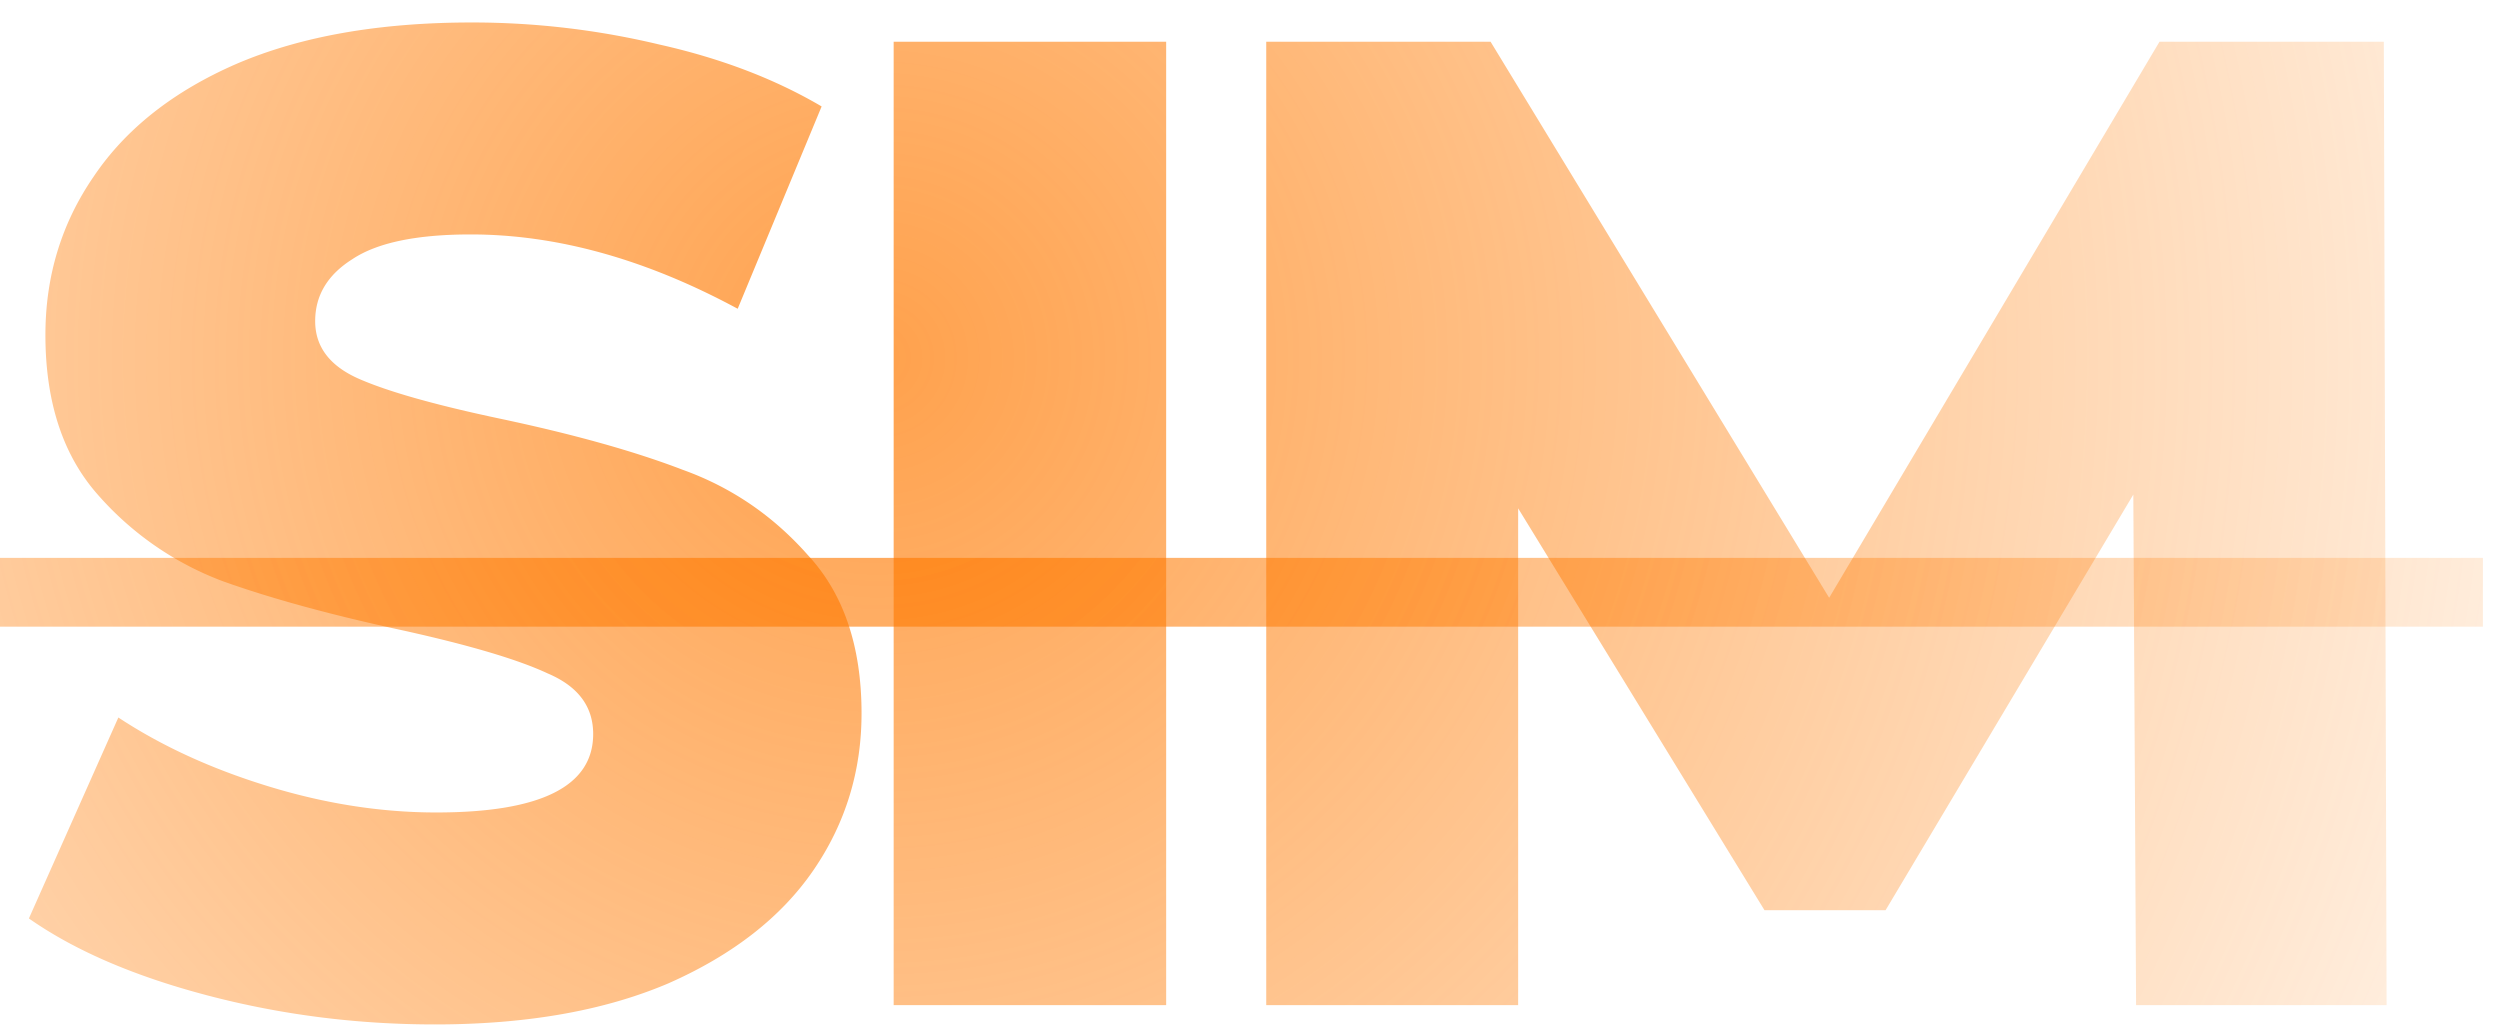
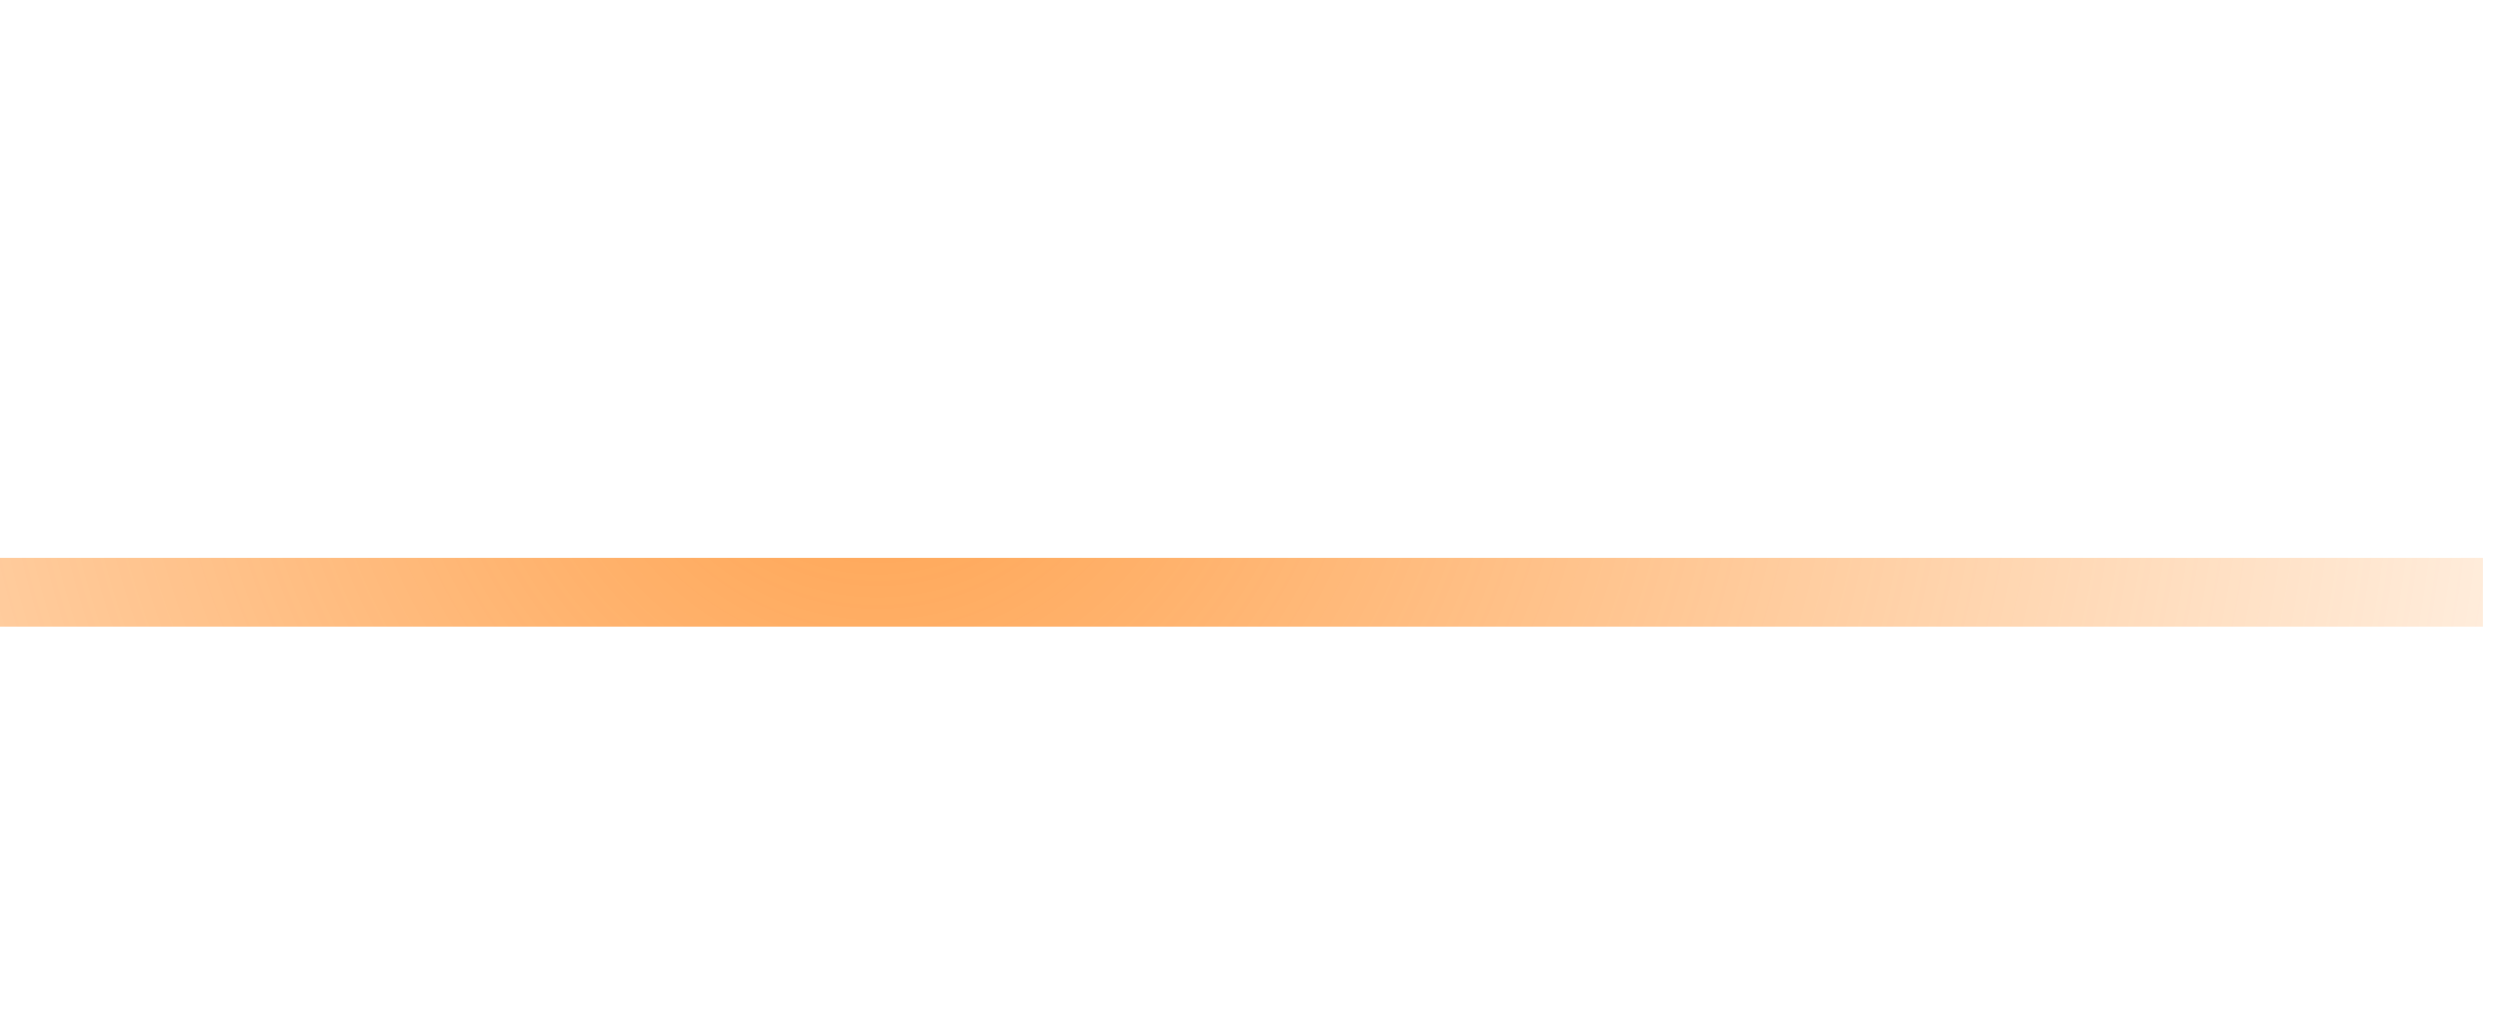
<svg xmlns="http://www.w3.org/2000/svg" width="97" height="40" fill="none">
-   <path fill="url(#a)" d="M16.874 39.748c-3.026 0-5.963-.374-8.81-1.122-2.849-.747-5.163-1.744-6.943-2.99l3.471-7.797c1.674 1.104 3.614 1.994 5.821 2.67 2.207.677 4.379 1.015 6.515 1.015 4.058 0 6.087-1.015 6.087-3.044 0-1.068-.587-1.851-1.762-2.35-1.139-.533-2.99-1.085-5.553-1.655-2.813-.605-5.162-1.246-7.05-1.922a12.099 12.099 0 0 1-4.859-3.364c-1.352-1.531-2.029-3.596-2.029-6.195 0-2.278.623-4.325 1.87-6.14 1.245-1.852 3.096-3.312 5.553-4.38C11.677 1.406 14.72.872 18.316.872c2.457 0 4.877.285 7.263.855 2.385.534 4.485 1.335 6.3 2.403l-3.257 7.85c-3.56-1.923-7.013-2.884-10.36-2.884-2.1 0-3.63.32-4.592.961-.96.605-1.441 1.406-1.441 2.403 0 .997.57 1.745 1.708 2.243 1.14.498 2.973 1.015 5.5 1.549 2.849.605 5.198 1.263 7.05 1.975 1.886.677 3.506 1.78 4.859 3.311 1.388 1.495 2.082 3.542 2.082 6.141 0 2.243-.623 4.272-1.869 6.088-1.246 1.815-3.115 3.275-5.607 4.379-2.492 1.068-5.518 1.602-9.078 1.602Zm17.8-38.128h10.573V39H34.674V1.62ZM82.88 39l-.107-19.811-9.612 16.126h-4.699l-9.558-15.592V39H49.13V1.62h8.705l13.136 21.574L83.788 1.62h8.704L92.6 39H82.88Z" />
  <path fill="url(#b)" d="M0 21.645h96.337v2.67H0v-2.67Z" />
  <defs>
    <radialGradient id="a" cx="0" cy="0" r="1" gradientTransform="matrix(-123.29 97.662 -96.433 -121.738 33.844 14.114)" gradientUnits="userSpaceOnUse">
      <stop stop-color="#FF7A01" stop-opacity=".3" />
      <stop offset="0" stop-color="#FF7900" stop-opacity=".7" />
      <stop offset=".51" stop-color="#FF7A00" stop-opacity="0" />
    </radialGradient>
    <radialGradient id="b" cx="0" cy="0" r="1" gradientTransform="matrix(-123.29 97.662 -96.433 -121.738 33.844 14.114)" gradientUnits="userSpaceOnUse">
      <stop stop-color="#FF7A01" stop-opacity=".3" />
      <stop offset="0" stop-color="#FF7900" stop-opacity=".7" />
      <stop offset=".51" stop-color="#FF7A00" stop-opacity="0" />
    </radialGradient>
  </defs>
</svg>